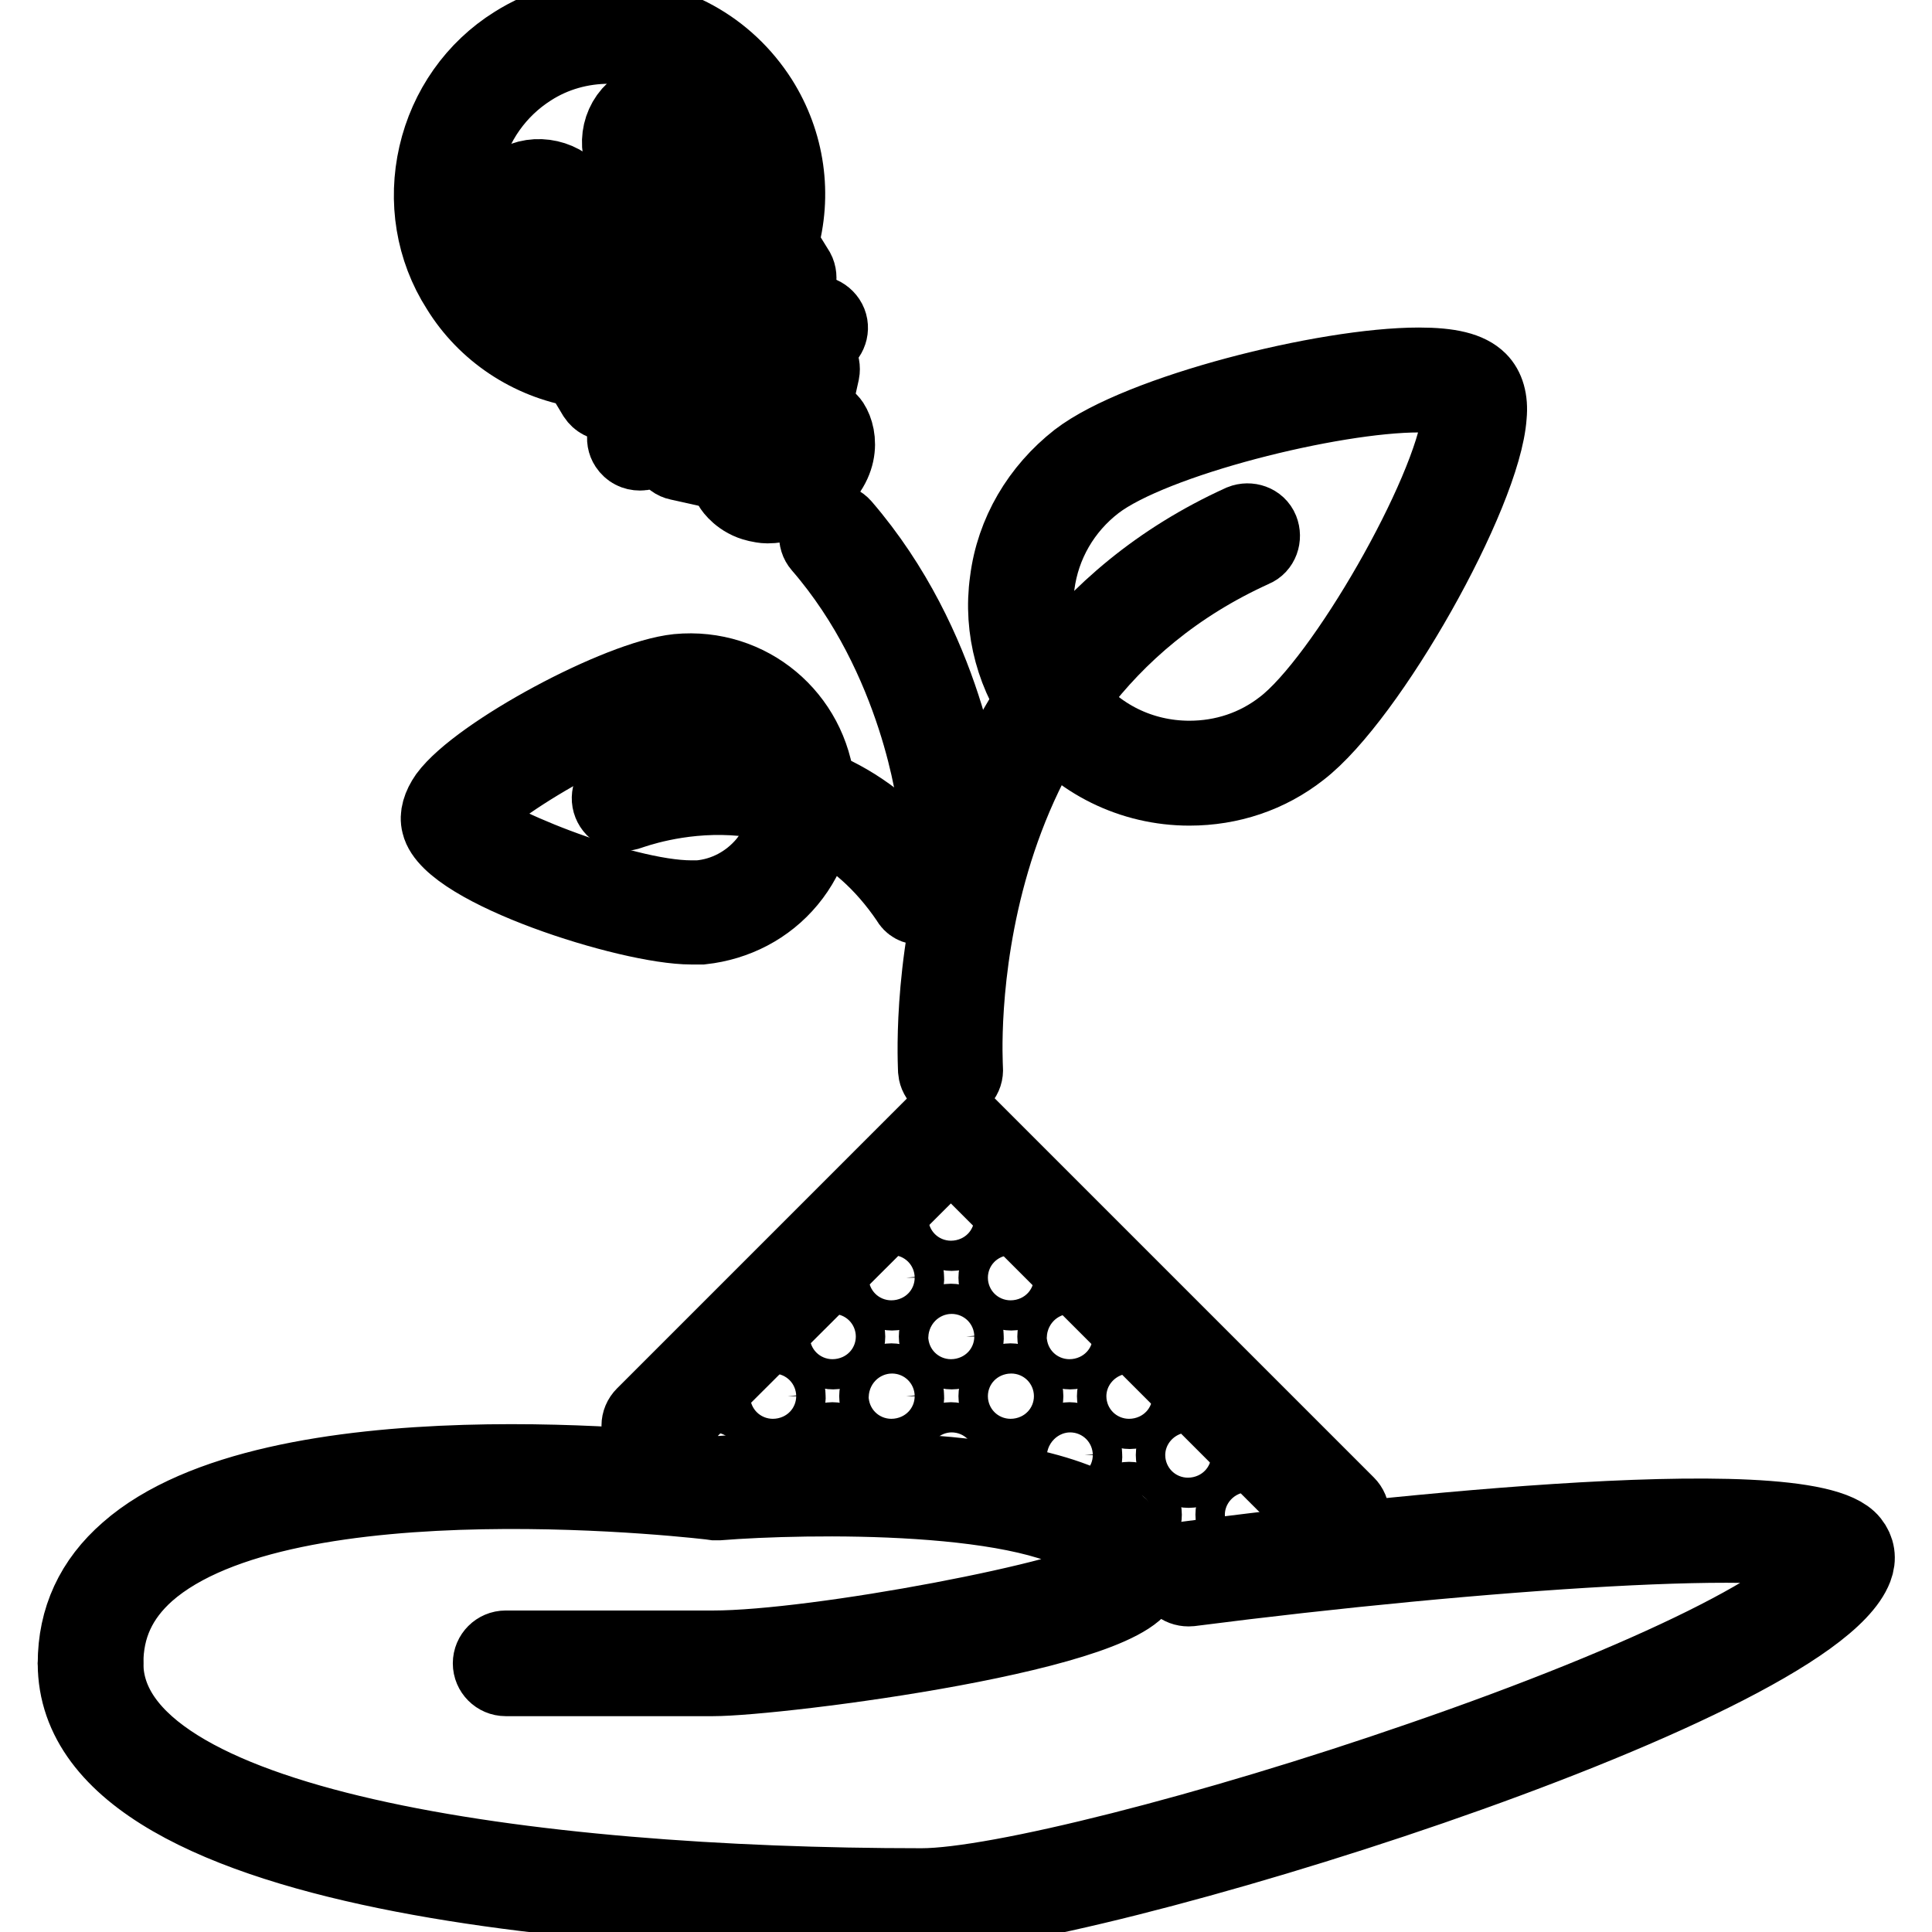
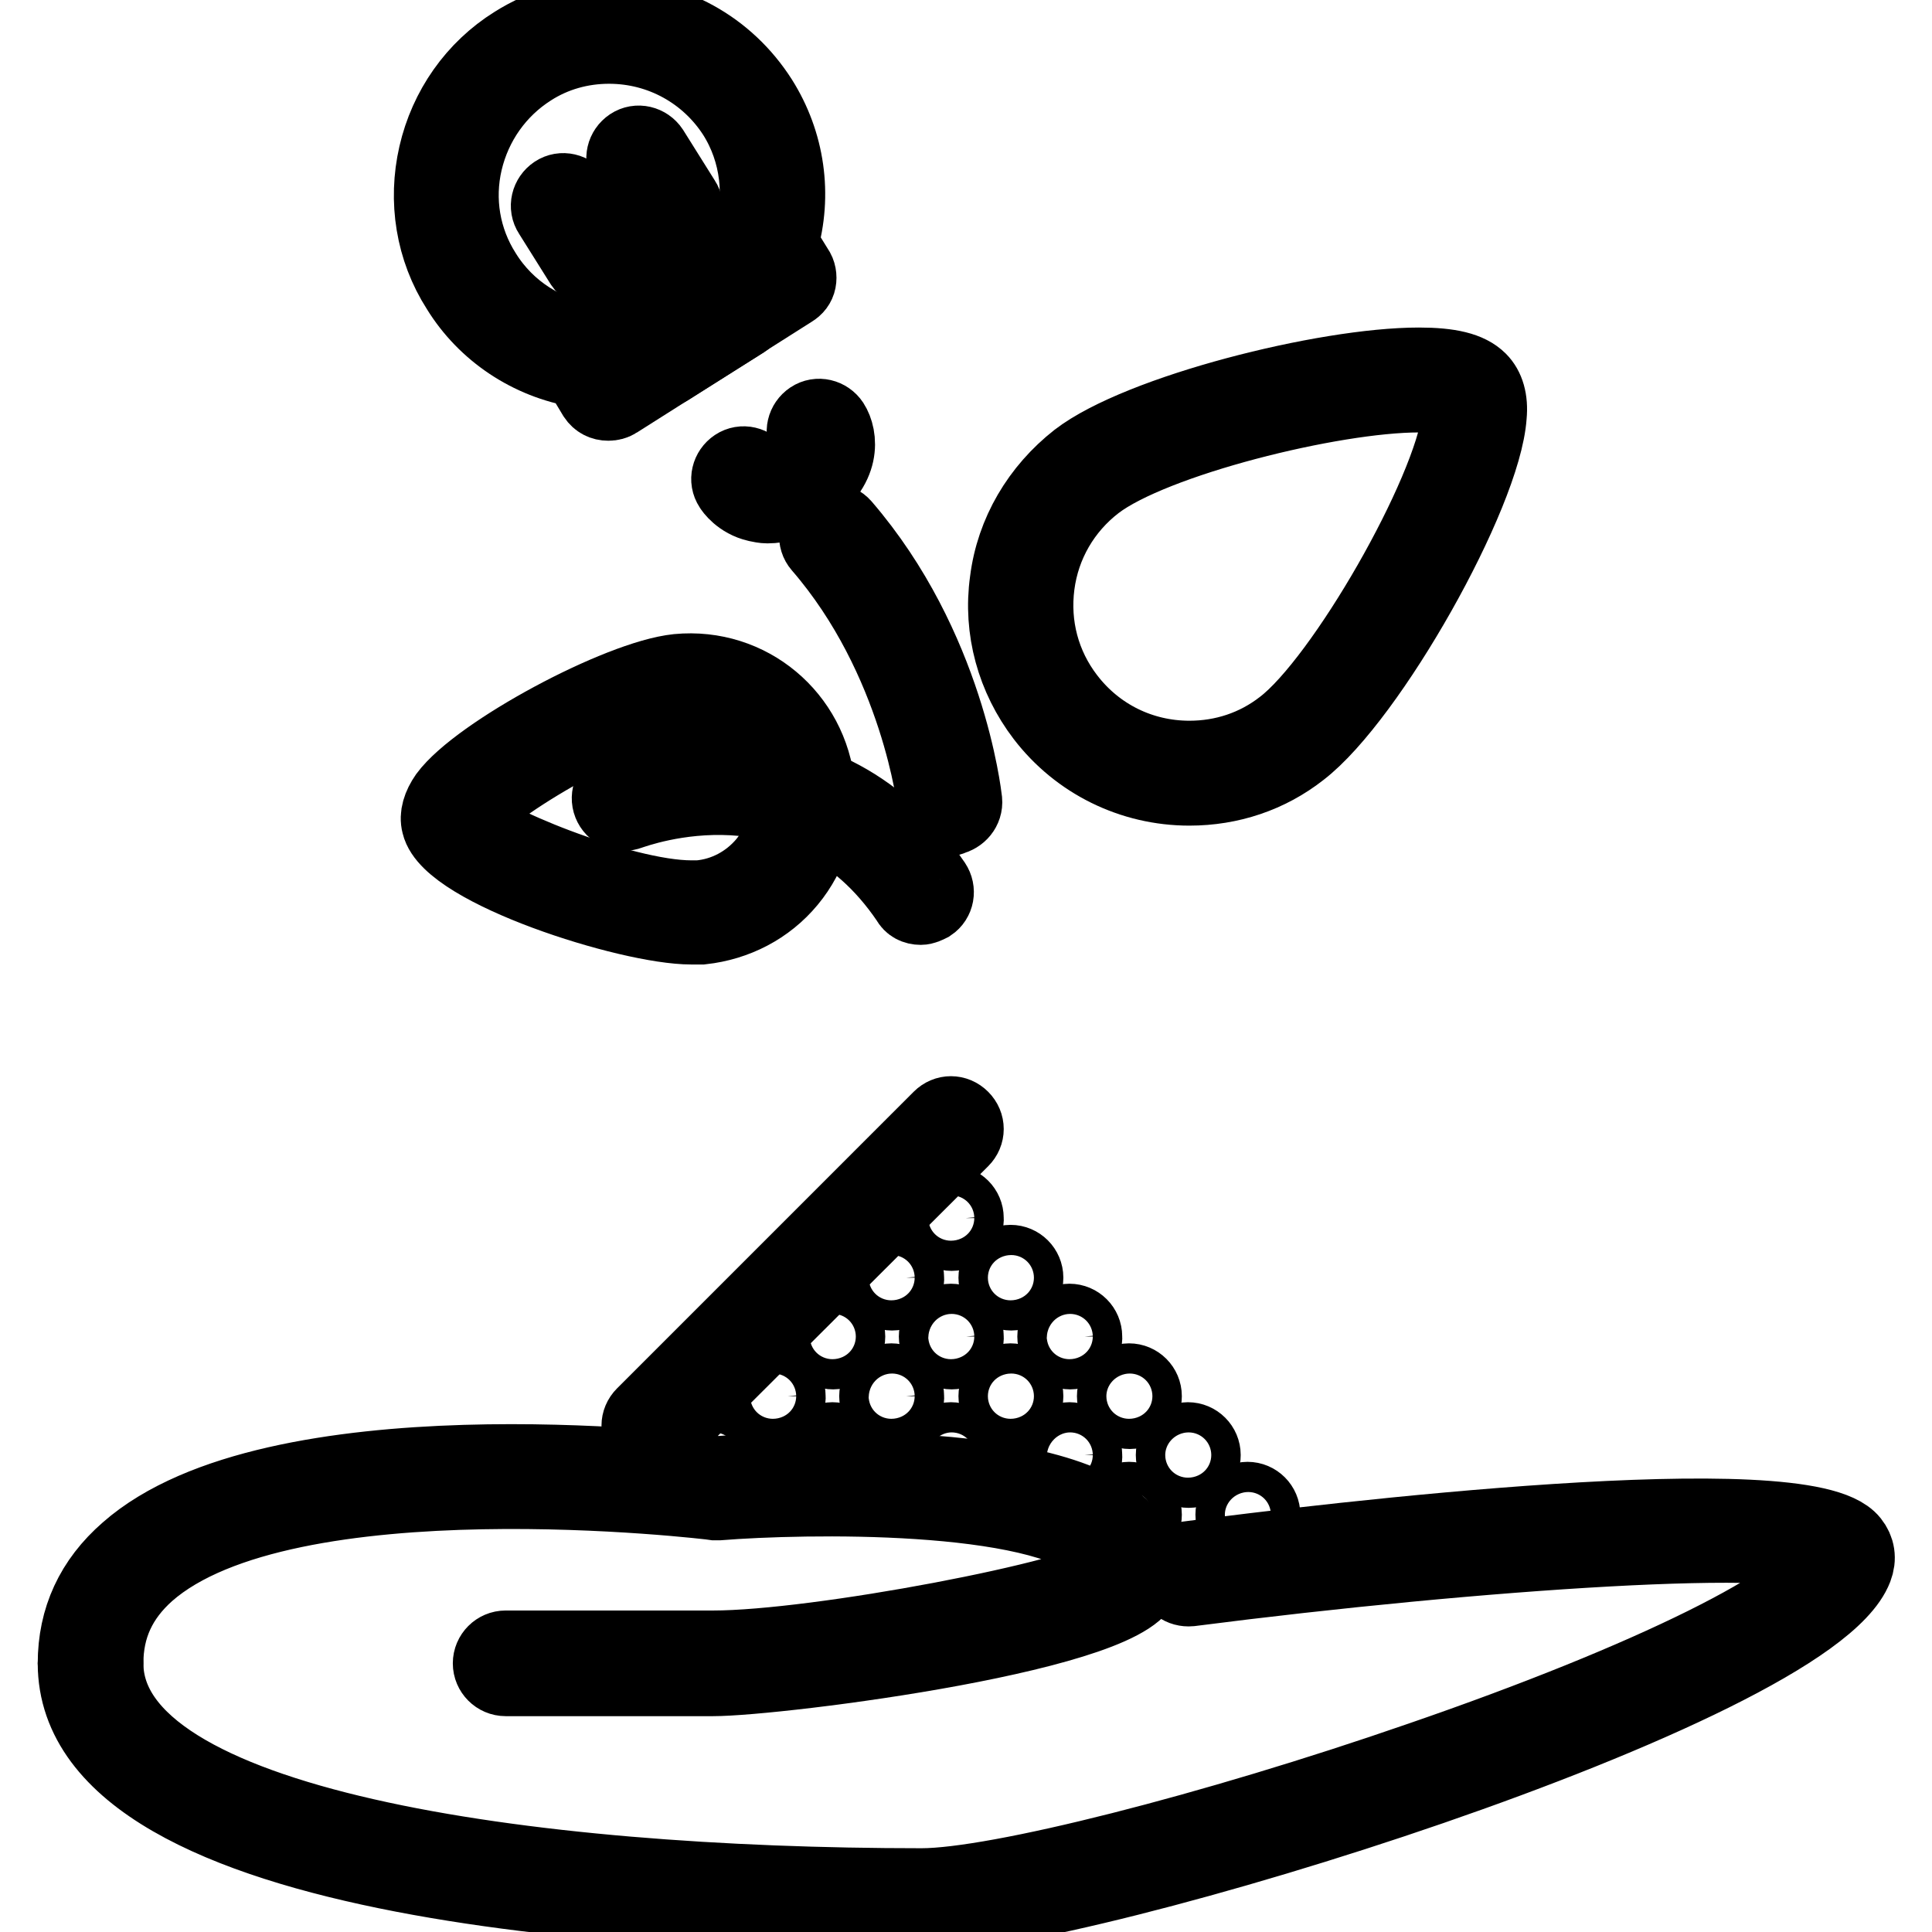
<svg xmlns="http://www.w3.org/2000/svg" version="1.1" x="0px" y="0px" viewBox="0 0 256 256" enable-background="new 0 0 256 256" xml:space="preserve">
  <g>
    <path stroke-width="10" fill-opacity="0" stroke="#000000" d="M94.6,194.8c-1.1,0-2-0.9-2-2c0-1.1,0.9-2,1.9-2h0c1.1,0,2,0.9,2,2C96.6,194,95.7,194.8,94.6,194.8z  M110.4,179.1c-1.1,0-2-0.9-2-2s0.9-2,1.9-2h0c1.1,0,2,0.9,2,2C112.3,178.2,111.4,179.1,110.4,179.1z M118.2,171.3 c-1.1,0-2-0.9-2-2s0.9-2,1.9-2h0c1.1,0,2,0.9,2,2C120.2,170.4,119.3,171.3,118.2,171.3z M126.1,179.1c-1.1,0-2-0.9-2-2s0.9-2,1.9-2 h0c1.1,0,2,0.9,2,2C128.1,178.2,127.2,179.1,126.1,179.1z M126.1,163.4c-1.1,0-2-0.9-2-2s0.9-2,1.9-2h0c1.1,0,2,0.9,2,2 C128.1,162.5,127.2,163.4,126.1,163.4z M134,171.3c-1.1,0-2-0.9-2-2s0.9-2,1.9-2h0c1.1,0,2,0.9,2,2 C135.9,170.4,135,171.3,134,171.3z M141.8,179.1c-1.1,0-2-0.9-2-2s0.9-2,1.9-2h0c1.1,0,2,0.9,2,2 C143.8,178.2,142.9,179.1,141.8,179.1z M102.5,187c-1.1,0-2-0.9-2-2c0-1.1,0.9-2,1.9-2h0c1.1,0,2,0.9,2,2 C104.5,186.1,103.6,187,102.5,187z M110.4,194.8c-1.1,0-2-0.9-2-2c0-1.1,0.9-2,1.9-2h0c1.1,0,2,0.9,2,2 C112.3,194,111.4,194.8,110.4,194.8z M118.2,187c-1.1,0-2-0.9-2-2c0-1.1,0.9-2,1.9-2h0c1.1,0,2,0.9,2,2 C120.2,186.1,119.3,187,118.2,187z M126.1,194.8c-1.1,0-2-0.9-2-2c0-1.1,0.9-2,1.9-2h0c1.1,0,2,0.9,2,2 C128.1,194,127.2,194.8,126.1,194.8z M134,187c-1.1,0-2-0.9-2-2c0-1.1,0.9-2,1.9-2h0c1.1,0,2,0.9,2,2C135.9,186.1,135,187,134,187z  M141.8,194.8c-1.1,0-2-0.9-2-2c0-1.1,0.9-2,1.9-2h0c1.1,0,2,0.9,2,2C143.8,194,142.9,194.8,141.8,194.8z M149.7,187 c-1.1,0-2-0.9-2-2c0-1.1,0.9-2,1.9-2h0c1.1,0,2,0.9,2,2C151.6,186.1,150.8,187,149.7,187z M157.5,194.8c-1.1,0-2-0.9-2-2 c0-1.1,0.9-2,1.9-2h0c1.1,0,2,0.9,2,2S158.6,194.8,157.5,194.8z M149.7,202.7c-1.1,0-2-0.9-2-2c0-1.1,0.9-2,1.9-2h0 c1.1,0,2,0.9,2,2C151.6,201.8,150.8,202.7,149.7,202.7z M165.4,202.7c-1.1,0-2-0.9-2-2c0-1.1,0.9-2,1.9-2h0c1.1,0,2,0.9,2,2 S166.5,202.7,165.4,202.7z" />
    <path stroke-width="10" fill-opacity="0" stroke="#000000" d="M122,253.8c-33.7,0-112-3.3-112-33.4c0-1.1,0.9-2,2-2c0,0,0,0,0,0c1.1,0,2,0.9,2,2v0 c0,21.7,55.8,29.5,108.1,29.5c10,0,38.5-7.2,66.2-16.8c30.5-10.5,51.7-21,53.8-26.7c-3.2-3.7-46.3-0.8-84.4,4.1 c-1.1,0.1-2.1-0.6-2.2-1.7c-0.1-1.1,0.6-2.1,1.7-2.2c0,0,0,0,0,0c19.1-2.5,82-10,88.1-2.3c0.8,1,1,2.2,0.5,3.5 C239.6,223.9,143.5,253.8,122,253.8L122,253.8z" />
    <path stroke-width="10" fill-opacity="0" stroke="#000000" d="M94.5,222.4H67c-1.1,0-2-0.9-2-2c0,0,0,0,0,0c0-1.1,0.9-2,2-2c0,0,0,0,0,0h27.5c13.8,0,49-6.7,53.1-10 c-0.1-1.2-0.7-2.3-1.8-3.3c-8.2-7.5-39.3-6.9-50.6-6c-0.1,0-0.3,0-0.4,0c-0.6-0.1-56.9-6.9-75.3,9.3c-3.7,3.3-5.5,7.2-5.5,12 c0,1.1-0.9,2-2,2c0,0,0,0,0,0c-1.1,0-2-0.9-2-2c0,0,0,0,0,0c0-5.9,2.3-10.9,6.9-14.9c19.3-17,73.8-10.8,78.2-10.2 c3.5-0.3,42.6-3,53.4,7c2,1.9,3.1,4.1,3.1,6.6C151.5,216.3,103.1,222.4,94.5,222.4L94.5,222.4z" />
-     <path stroke-width="10" fill-opacity="0" stroke="#000000" d="M177.1,202.7c-0.5,0-1-0.2-1.4-0.6L124.6,151c-0.8-0.8-0.8-2,0-2.8c0.8-0.8,2-0.8,2.8,0l51.1,51.1 c0.8,0.8,0.8,2,0,2.8C178.1,202.5,177.6,202.7,177.1,202.7z" />
    <path stroke-width="10" fill-opacity="0" stroke="#000000" d="M86.7,190.9c-0.5,0-1-0.2-1.4-0.6c-0.8-0.8-0.8-2,0-2.8c0,0,0,0,0,0l39.3-39.3c0.8-0.8,2-0.8,2.8,0 s0.8,2,0,2.8L88,190.3C87.7,190.7,87.2,190.9,86.7,190.9z" />
-     <path stroke-width="10" fill-opacity="0" stroke="#000000" d="M126,143.7c-1,0-1.9-0.8-2-1.8c0-0.5-3.5-52.7,40.5-72.7c1-0.4,2.2,0,2.6,1c0.4,1,0,2.2-1,2.6 c-41.5,18.8-38.2,68.3-38.2,68.8c0.1,1.1-0.7,2-1.8,2.1C126.1,143.7,126,143.7,126,143.7z" />
    <path stroke-width="10" fill-opacity="0" stroke="#000000" d="M157.6,104.4c-7.6,0-14.7-3.5-19.3-9.5c-3.9-5.1-5.7-11.5-4.8-17.9c0.8-6.4,4.2-12.1,9.3-16.1 c8.2-6.3,32.8-12.5,45.2-12.5c4.1,0,6.6,0.6,8,2c1,1,1.5,2.6,1.3,4.7c-0.7,10.4-15.9,37.3-25,44.3 C168.1,102.7,163,104.4,157.6,104.4z M188,52.3c-11.5,0-35.2,5.9-42.8,11.7c-4.3,3.3-7.1,8.1-7.8,13.5c-0.7,5.4,0.7,10.7,4,15 c3.9,5.1,9.8,8,16.2,8c4.5,0,8.8-1.4,12.4-4.2c8-6.1,22.2-30.9,23.4-40.9c0.2-1.8-0.1-2.3-0.1-2.3C193.2,53.1,192.3,52.3,188,52.3z " />
    <path stroke-width="10" fill-opacity="0" stroke="#000000" d="M91.6,122.8c-8.3,0-32-7.6-33.4-13.6c-0.3-1.1,0.1-2.4,1-3.7C63.4,99.8,82,89.8,89.8,89 c9.5-0.9,17.6,6,18.5,15.3c0.4,4.5-0.9,8.9-3.8,12.4c-2.9,3.5-7,5.6-11.5,6.1C92.5,122.8,92,122.8,91.6,122.8z M91.4,92.9 c-0.4,0-0.8,0-1.2,0.1c-7.8,0.7-27.4,12.3-28.1,15.6c1.1,2.5,20.2,10.4,29.5,10.4c0.3,0,0.7,0,1,0c3.5-0.3,6.6-2,8.8-4.6 c2.2-2.7,3.3-6.1,2.9-9.5C103.7,98,98.1,92.9,91.4,92.9L91.4,92.9z" />
    <path stroke-width="10" fill-opacity="0" stroke="#000000" d="M125.9,108.4c-1,0-1.8-0.8-2-1.8c0-0.2-2.2-19.3-15.2-34.3c-0.7-0.8-0.6-2.1,0.2-2.8c0,0,0,0,0,0 c0.8-0.7,2.1-0.6,2.8,0.2c13.8,16,16,35.6,16.1,36.4c0.1,1.1-0.7,2-1.7,2.2C126,108.4,125.9,108.4,125.9,108.4z" />
    <path stroke-width="10" fill-opacity="0" stroke="#000000" d="M80.6,53.4c-0.7,0-1.3-0.3-1.7-0.9L76.8,49c-6.6-1.1-12.5-5-16-10.7c-3.4-5.3-4.4-11.7-3-17.8 c1.4-6.1,5.1-11.4,10.4-14.7c3.8-2.4,8.1-3.6,12.5-3.6c8.2,0,15.6,4.1,20,11c3.6,5.7,4.6,12.6,2.7,19.1l2.1,3.4 c0.3,0.4,0.4,1,0.3,1.5c-0.1,0.5-0.4,0.9-0.9,1.2L81.7,53.1C81.4,53.3,81,53.4,80.6,53.4z M80.7,6.1c-3.7,0-7.3,1-10.4,3 c-4.4,2.8-7.5,7.2-8.7,12.3c-1.2,5.1-0.3,10.4,2.5,14.8c3.1,5,8.3,8.3,14.1,9c0.6,0.1,1.1,0.4,1.4,0.9l1.6,2.5l20-12.6l-1.6-2.5 c-0.3-0.5-0.4-1.1-0.2-1.7c1.8-5.6,1.1-11.7-2-16.6C93.8,9.6,87.6,6.1,80.7,6.1z" />
    <path stroke-width="10" fill-opacity="0" stroke="#000000" d="M87.3,49.2c-0.1,0-0.3,0-0.4,0c-0.5-0.1-0.9-0.4-1.2-0.9l-4.2-6.7c-0.4-0.6-0.4-1.3-0.1-1.9l2.9-6.5 c0.3-0.7,1-1.2,1.8-1.2h0.1l7.1,0.2c0.7,0,1.3,0.4,1.6,0.9l4.2,6.7c0.6,0.9,0.3,2.1-0.6,2.7l-10,6.3C88,49.1,87.7,49.2,87.3,49.2z  M85.3,40.4l2.6,4.1l6.7-4.2L92,36.2l-4.7-0.1L85.3,40.4z M78.9,35.9c-0.7,0-1.3-0.3-1.7-0.9l-4.2-6.7c-0.6-0.9-0.3-2.1,0.6-2.7 c0,0,0,0,0,0c0.9-0.6,2.1-0.3,2.7,0.6l4.2,6.7c0.6,0.9,0.3,2.1-0.6,2.7c0,0,0,0,0,0C79.6,35.8,79.3,35.9,78.9,35.9z M88.9,29.6 c-0.7,0-1.3-0.3-1.7-0.9L83,22c-0.6-0.9-0.3-2.1,0.6-2.7c0,0,0,0,0,0c0.9-0.6,2.1-0.3,2.7,0.6l4.2,6.7c0.6,0.9,0.3,2.1-0.6,2.7 C89.6,29.5,89.3,29.6,88.9,29.6L88.9,29.6z" />
-     <path stroke-width="10" fill-opacity="0" stroke="#000000" d="M95.7,62.5c-0.1,0-0.3,0-0.4,0l-5.4-1.2c-0.5-0.1-0.9-0.4-1.2-0.9l-6.3-10c-0.6-0.9-0.3-2.1,0.6-2.7 c0,0,0,0,0,0l16.6-10.5c0.9-0.6,2.1-0.3,2.7,0.6l6.3,10c0.3,0.4,0.4,1,0.3,1.5l-1.2,5.4c-0.1,0.5-0.4,1-0.9,1.2l-10,6.3 C96.4,62.4,96,62.5,95.7,62.5z M91.5,57.6l3.8,0.9l8.6-5.4l0.9-3.8l-4.8-7.6l-13.3,8.4L91.5,57.6z" />
-     <path stroke-width="10" fill-opacity="0" stroke="#000000" d="M84.8,60c-0.7,0-1.3-0.3-1.7-0.9c-0.6-0.9-0.3-2.1,0.6-2.7c0,0,0,0,0,0l23.3-14.6c0.9-0.6,2.1-0.3,2.7,0.6 c0.6,0.9,0.3,2.1-0.6,2.7L85.9,59.7C85.5,59.9,85.2,60,84.8,60z M71.4,35.2c-2,0-3.9-1-5-2.8c-1.7-2.7-0.9-6.4,1.9-8.1 c2.7-1.7,6.5-0.8,8.1,1.8c0.8,1.3,1.1,2.9,0.8,4.5c-0.3,1.5-1.3,2.9-2.6,3.7C73.6,34.9,72.5,35.2,71.4,35.2z M71.4,27.4 c-1.1,0-2,0.9-2,2c0,0.4,0.1,0.7,0.3,1c0.6,0.9,1.8,1.2,2.7,0.6c0.9-0.6,1.2-1.8,0.6-2.7c0,0,0,0,0,0 C72.7,27.7,72.1,27.4,71.4,27.4z M88,24.8c-2,0-3.9-1-5-2.8c-1.7-2.8-0.9-6.4,1.9-8.1c2.7-1.7,6.5-0.8,8.1,1.9 c0.8,1.3,1.1,2.9,0.8,4.4c-0.3,1.5-1.3,2.9-2.6,3.7C90.2,24.5,89.2,24.8,88,24.8z M88,16.9c-0.4,0-0.7,0.1-1,0.3 c-0.9,0.6-1.2,1.8-0.6,2.7c0.6,0.9,1.8,1.2,2.7,0.6c0.4-0.3,0.8-0.7,0.9-1.2c0.1-0.5,0-1-0.3-1.5C89.3,17.3,88.7,16.9,88,16.9z  M80.1,30.4c-0.7,0-1.3-0.3-1.7-0.9c-0.6-0.9-0.3-2.1,0.6-2.7c0,0,0,0,0,0l3.3-2.1c0.9-0.6,2.1-0.3,2.7,0.6 c0.6,0.9,0.3,2.1-0.6,2.7c0,0,0,0,0,0l-3.3,2.1C80.9,30.3,80.5,30.5,80.1,30.4z" />
    <path stroke-width="10" fill-opacity="0" stroke="#000000" d="M101.7,67c-0.5,0-0.9-0.1-1.4-0.2c-2.2-0.5-3.3-2.1-3.4-2.3c-0.6-0.9-0.3-2.1,0.6-2.7 c0.9-0.6,2.1-0.3,2.7,0.6c0.2,0.3,1.4,1.5,4.4-0.4c3.3-2.1,2.3-3.7,2.3-3.8c-0.6-0.9-0.3-2.1,0.6-2.7c0,0,0,0,0,0 c0.9-0.6,2.1-0.3,2.7,0.6c1.1,1.7,1.7,5.9-3.5,9.2C104.9,66.5,103.3,67,101.7,67L101.7,67z" />
    <path stroke-width="10" fill-opacity="0" stroke="#000000" d="M122,120.2c-0.7,0-1.3-0.3-1.6-0.9c-13.8-20.4-36-12-37-11.7c-1,0.4-2.1-0.1-2.5-1.1 c-0.4-1,0.1-2.2,1.1-2.5c0.3-0.1,26.1-9.9,41.7,13.1c0.6,0.9,0.4,2.1-0.5,2.7c0,0,0,0,0,0C122.8,120,122.4,120.2,122,120.2z" />
  </g>
</svg>